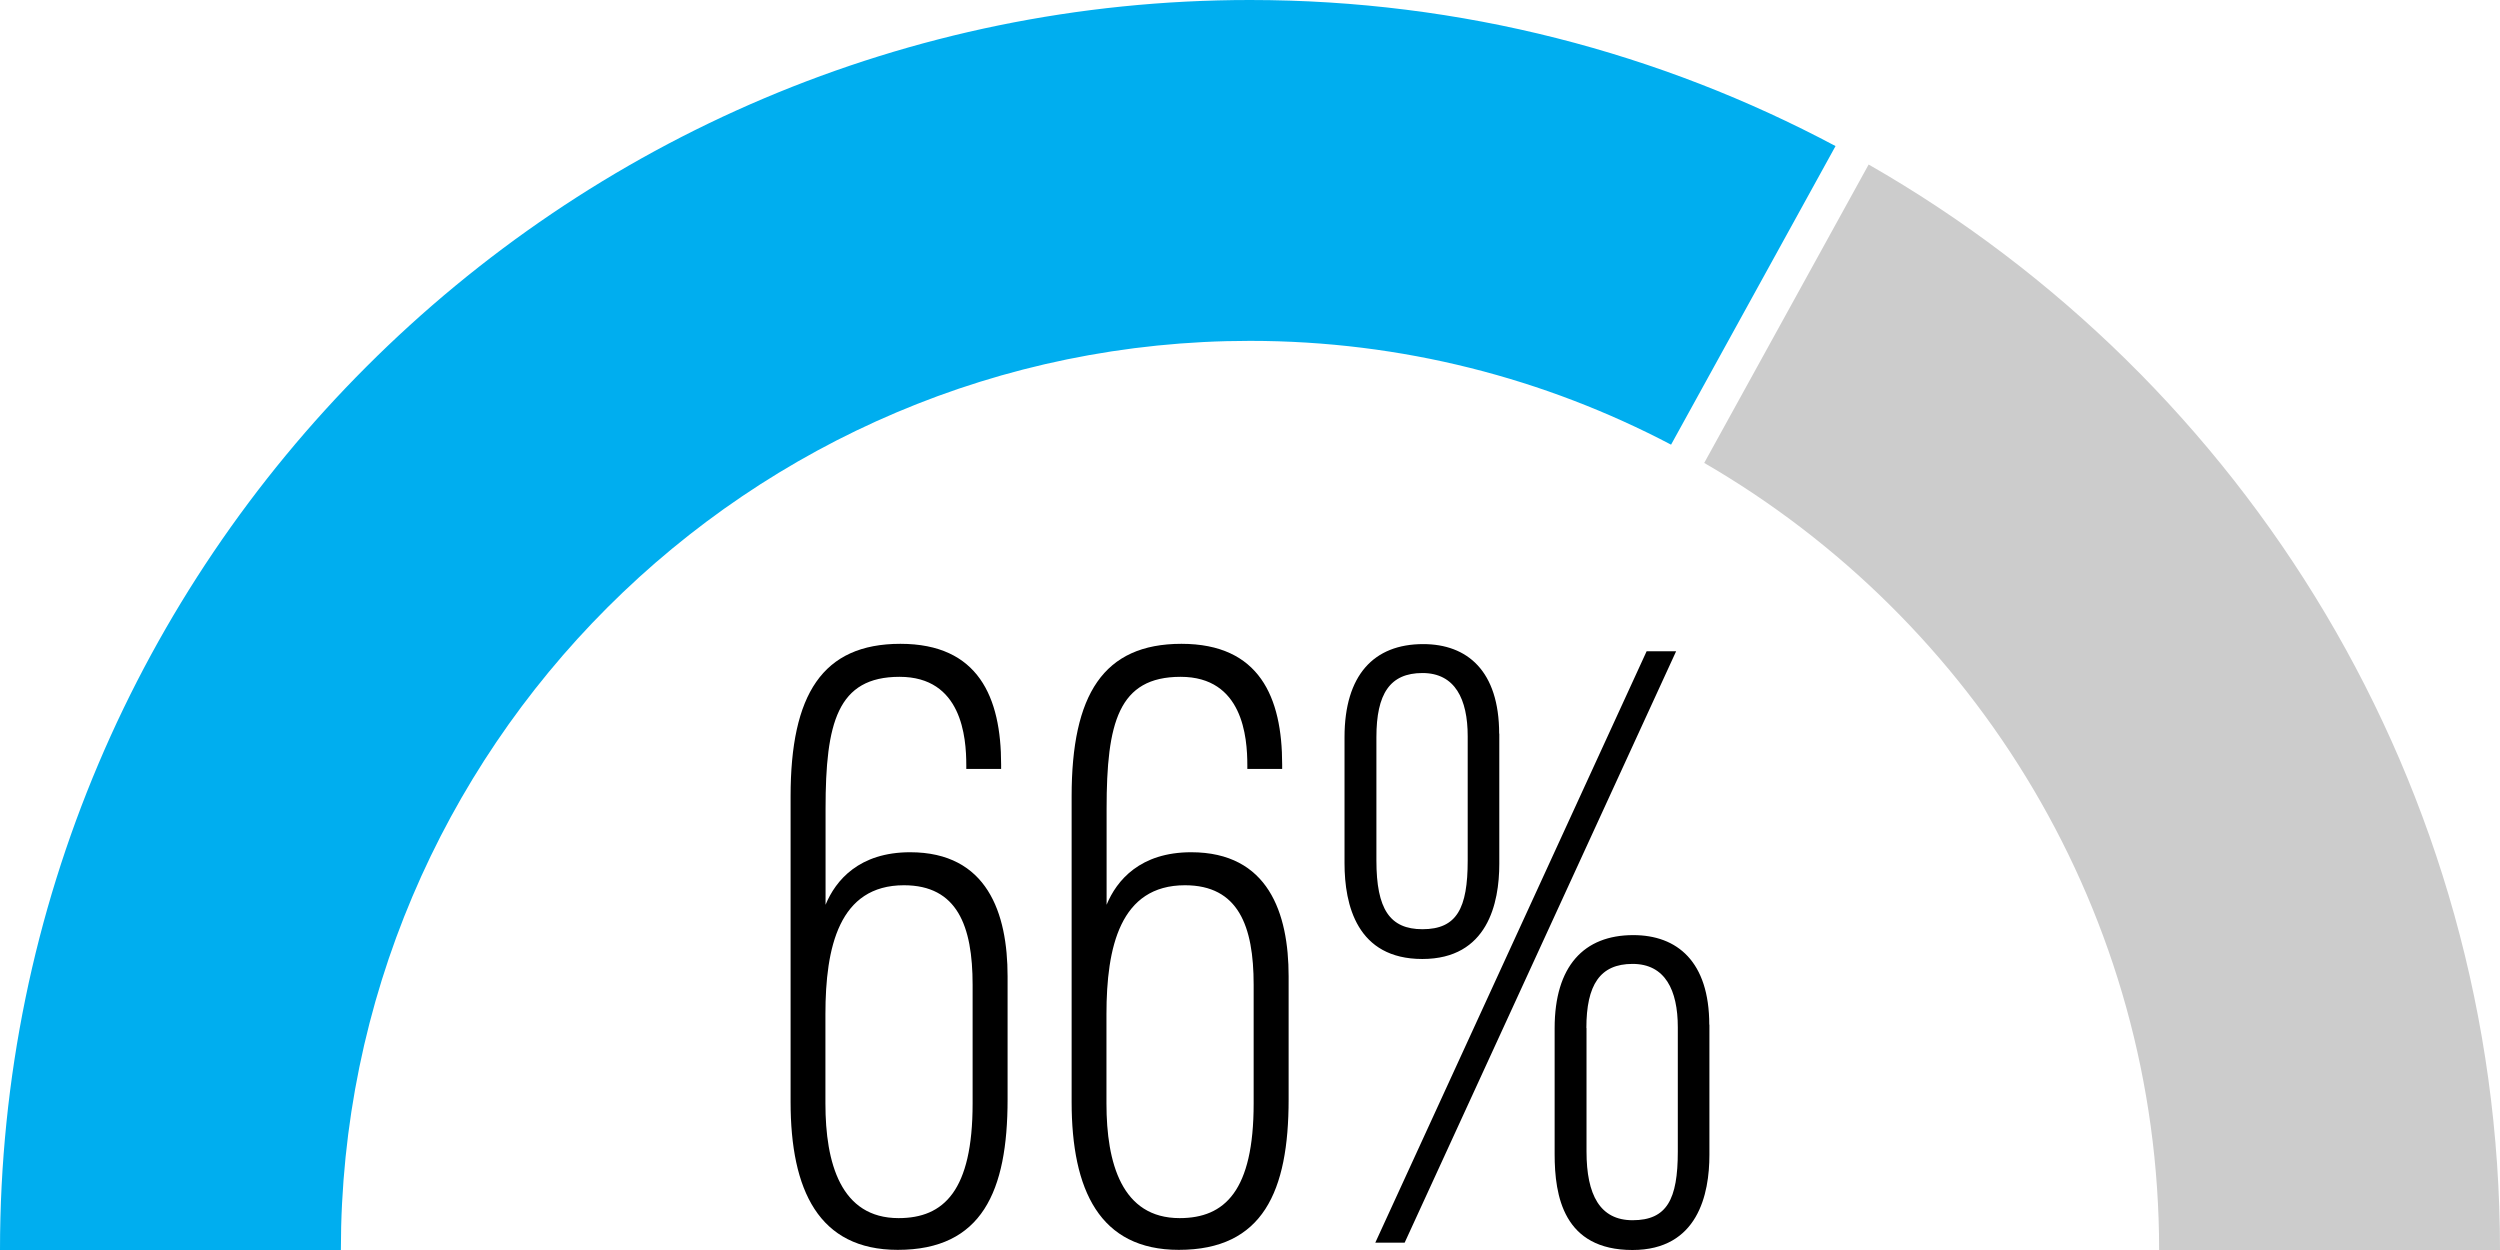
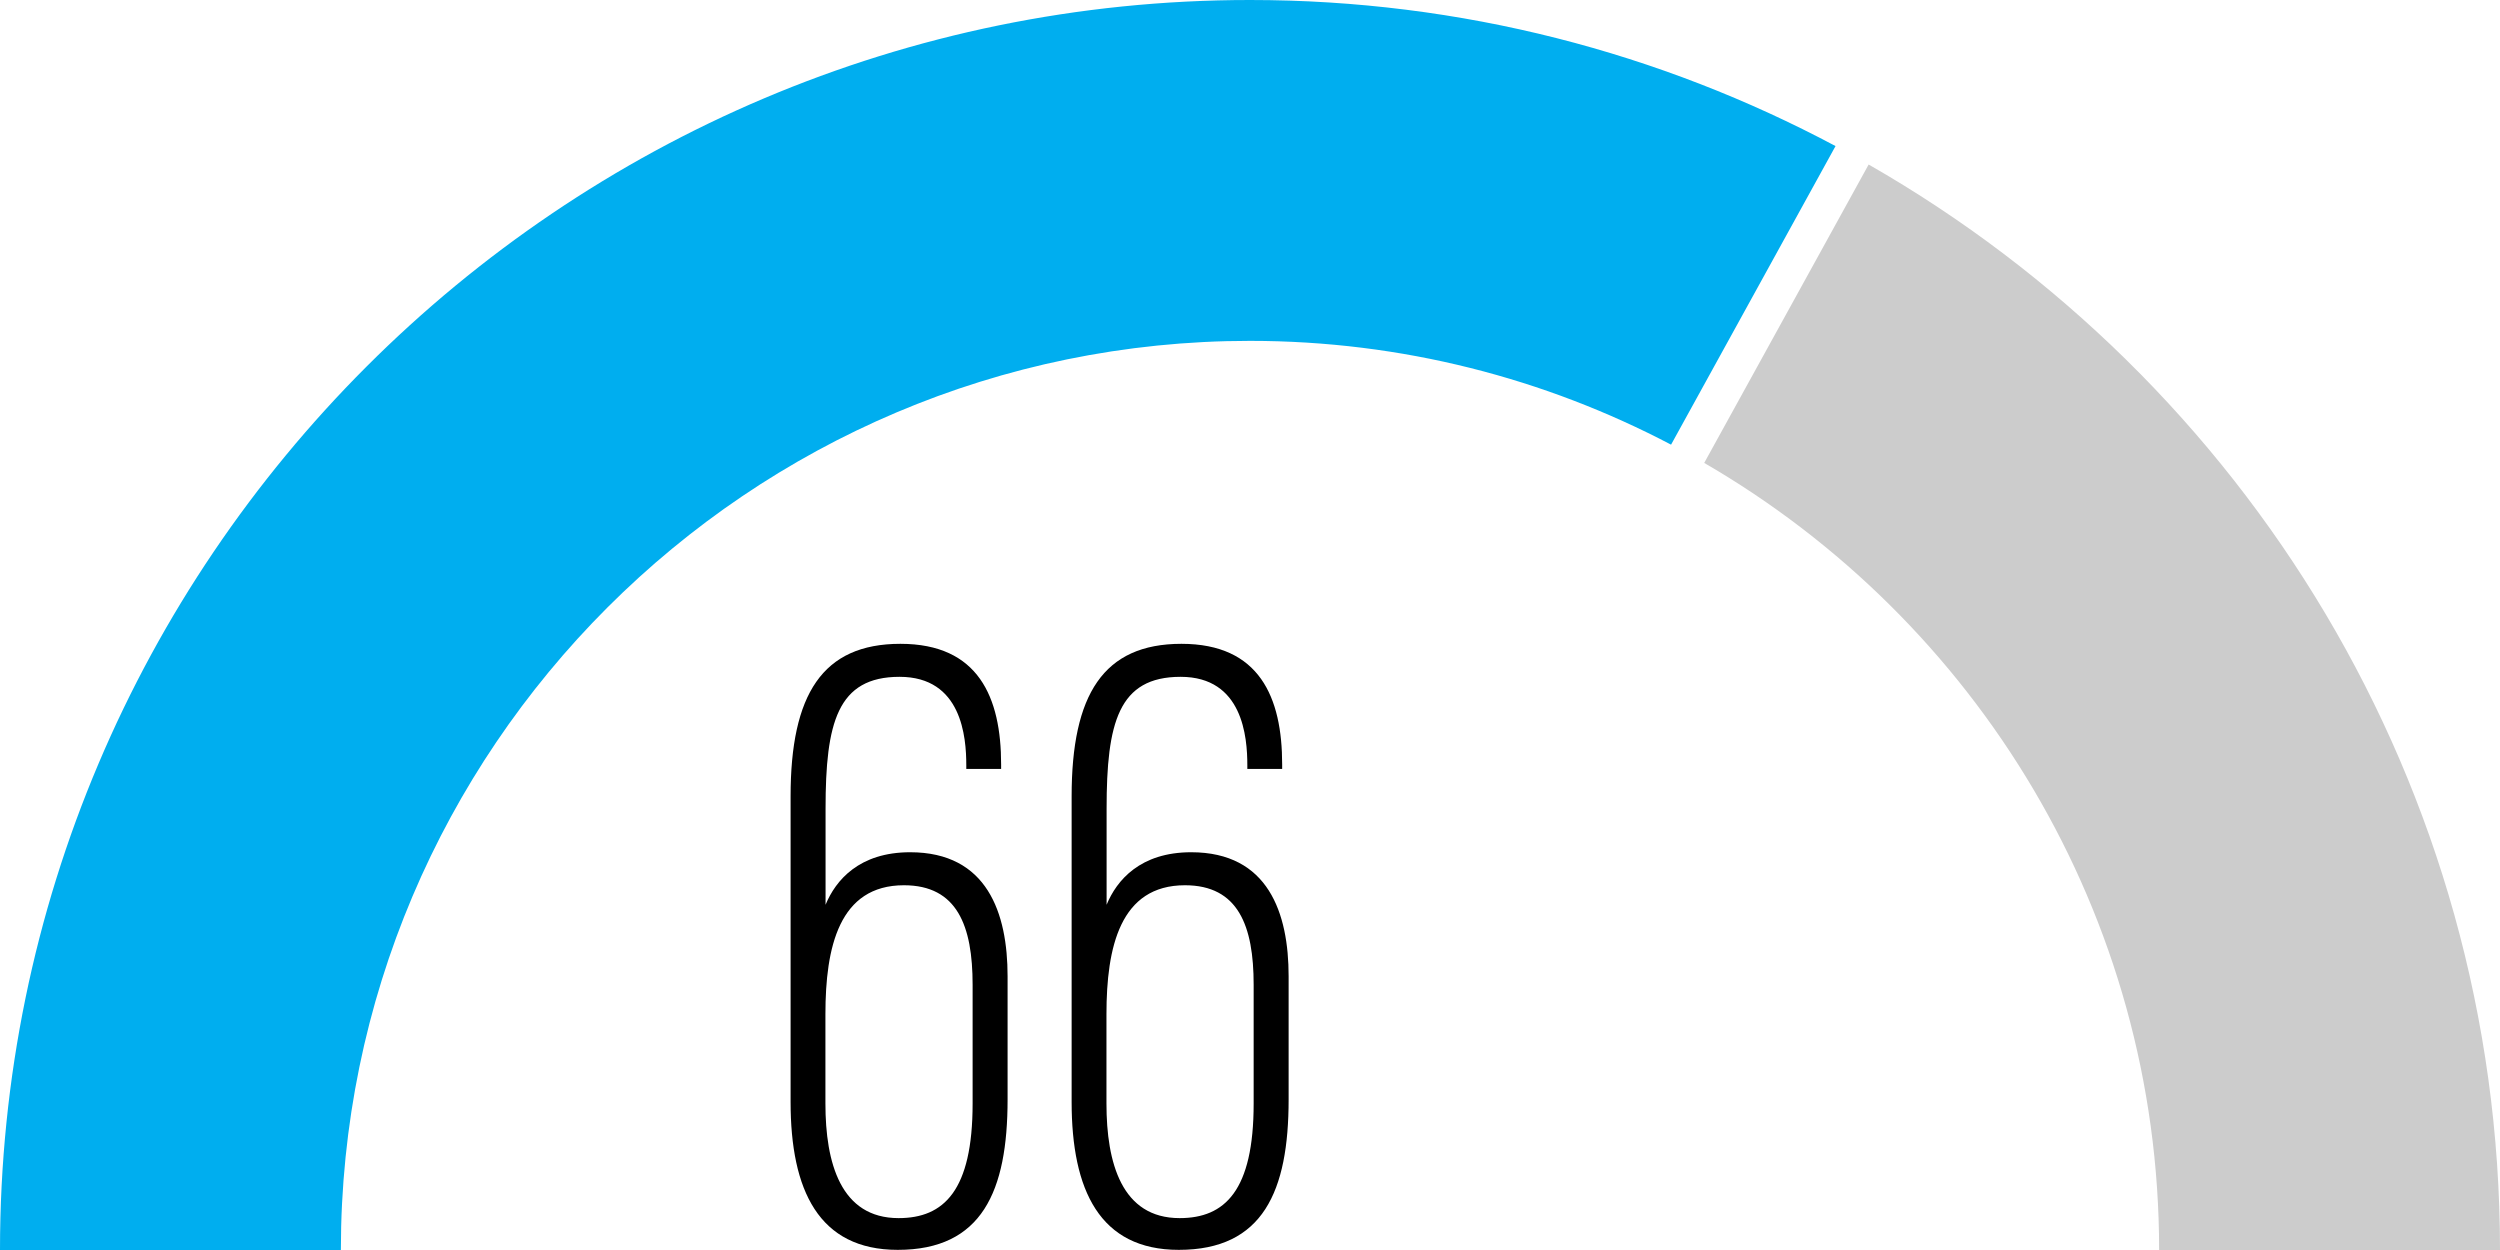
<svg xmlns="http://www.w3.org/2000/svg" id="Layer_2" viewBox="0 0 178 89">
  <g id="Layer_1-2">
    <path d="M133.04,11.71c26.83,15.35,44.96,44.23,44.96,77.29h-24.27c0-23.92-13.05-44.83-32.39-56.04l11.71-21.25Z" style="fill:#ccc; stroke-width:0px;" />
    <path d="M89,0c15.06,0,29.24,3.77,41.69,10.4l-11.71,21.26c-8.97-4.71-19.16-7.39-29.98-7.39-35.69,0-64.73,29.04-64.73,64.73H0C0,39.93,39.93,0,89,0Z" style="fill:#00aeef; stroke-width:0px;" />
    <path d="M68.8,54.76v-.27c0-2.01-.32-6.3-4.75-6.3s-5.27,3.27-5.27,9.39v6.84c.72-1.75,2.4-3.74,6.02-3.74,5.5,0,6.94,4.34,6.94,8.83v8.77c0,6.54-1.82,10.71-7.82,10.71-5.63,0-7.63-4.25-7.63-10.53v-21.76c0-7.25,2.26-10.86,7.82-10.86s7.17,3.81,7.17,8.59v.32h-2.48ZM69.25,78.56v-8.45c0-4.18-1.09-7.08-4.89-7.08-4.62,0-5.59,4.41-5.59,9.18v6.36c0,4.24,1.09,8.16,5.21,8.16,3.22,0,5.27-1.95,5.27-8.16Z" style="fill:#000; stroke-width:0px;" />
    <path d="M88.81,54.76v-.27c0-2.01-.32-6.3-4.75-6.3s-5.27,3.27-5.27,9.39v6.84c.72-1.75,2.4-3.74,6.02-3.74,5.5,0,6.94,4.34,6.94,8.83v8.77c0,6.54-1.82,10.71-7.82,10.71-5.63,0-7.63-4.25-7.63-10.53v-21.76c0-7.25,2.26-10.86,7.82-10.86s7.17,3.81,7.17,8.59v.32h-2.48ZM89.26,78.56v-8.45c0-4.18-1.09-7.08-4.89-7.08-4.62,0-5.59,4.41-5.59,9.18v6.36c0,4.24,1.09,8.16,5.21,8.16,3.22,0,5.27-1.95,5.27-8.16Z" style="fill:#000; stroke-width:0px;" />
-     <path d="M106.75,52.23v9.28c0,2.78-.82,6.77-5.48,6.77s-5.54-3.85-5.54-6.82v-8.97c0-4.43,2.09-6.63,5.6-6.63,3.13,0,5.41,1.9,5.41,6.38ZM97.92,88.48l19.32-42.11h2.1l-19.33,42.11h-2.1ZM98,52.48v8.79c0,3.47.96,4.89,3.28,4.89,2.45,0,3.22-1.49,3.22-4.89v-8.85c0-2.64-.9-4.5-3.22-4.5s-3.28,1.48-3.28,4.57ZM121.71,72.95v9.28c0,2.78-.81,6.77-5.48,6.77-4.91,0-5.54-3.85-5.54-6.82v-8.97c0-4.43,2.09-6.63,5.6-6.63,3.13,0,5.41,1.89,5.41,6.38ZM112.96,73.2v8.79c0,3.09.96,4.89,3.28,4.89,2.45,0,3.22-1.49,3.22-4.89v-8.85c0-2.64-.9-4.51-3.22-4.51s-3.29,1.49-3.29,4.57Z" style="fill:#000; stroke-width:0px;" />
  </g>
</svg>